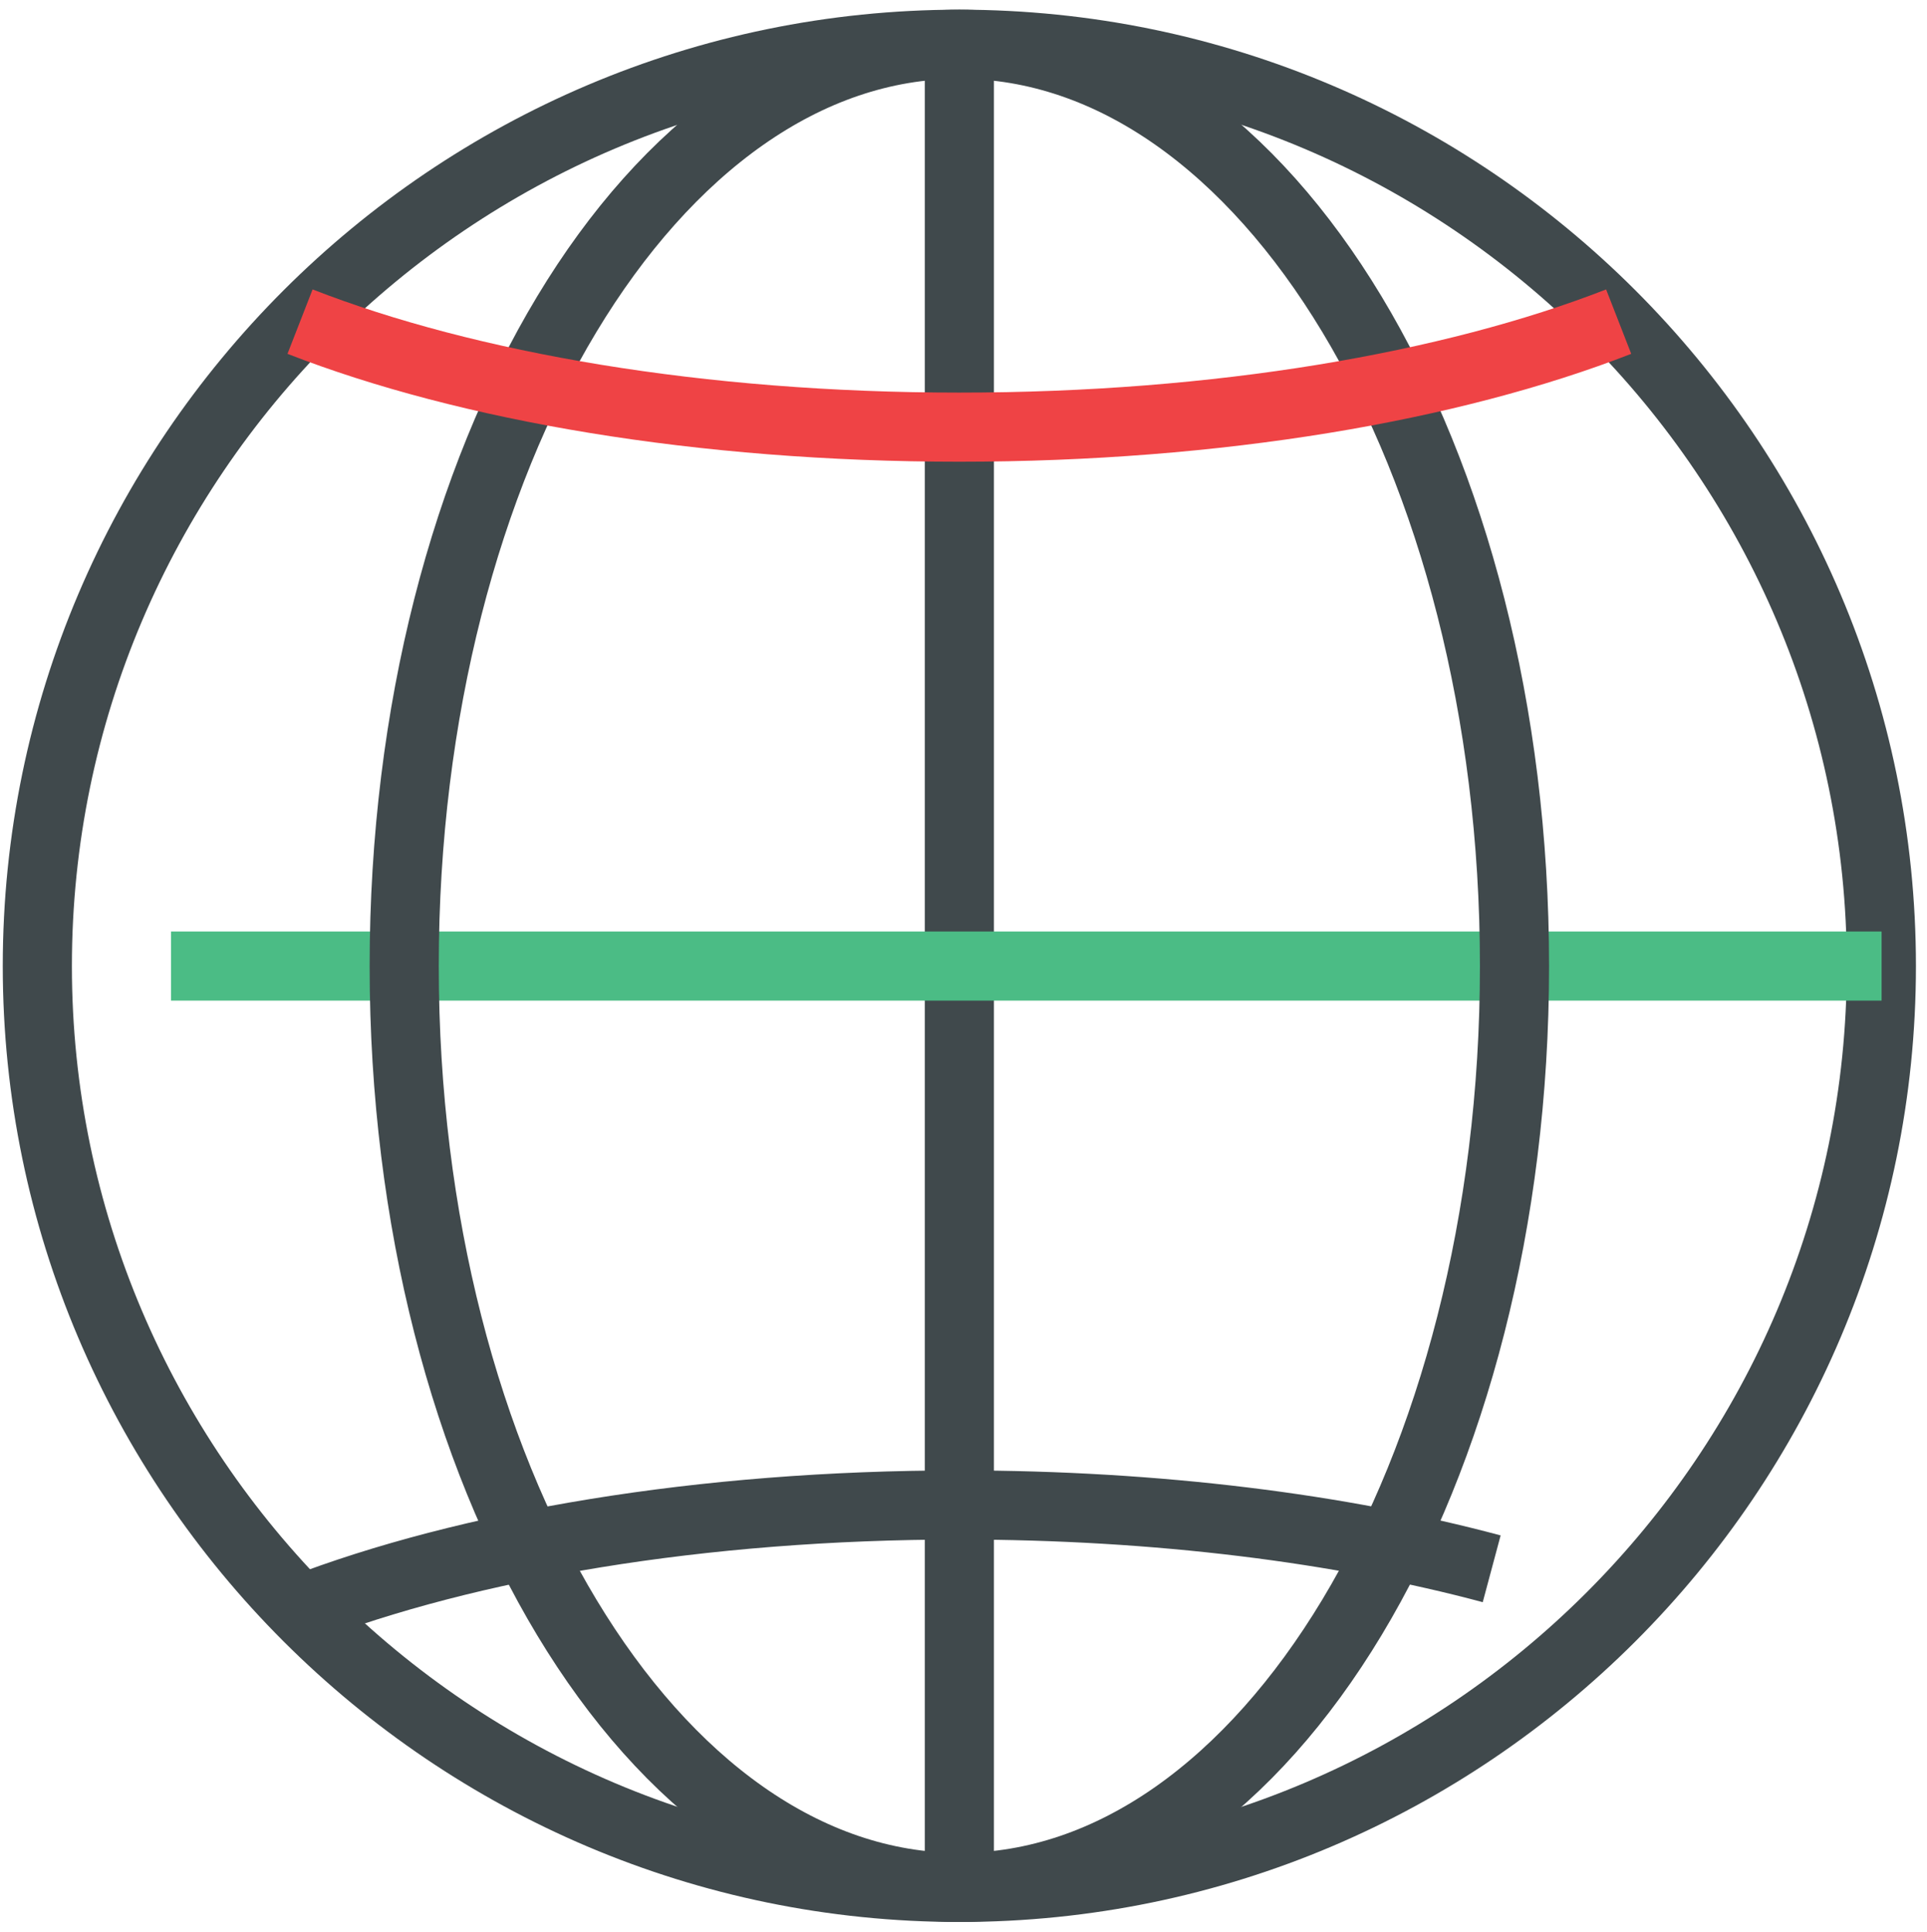
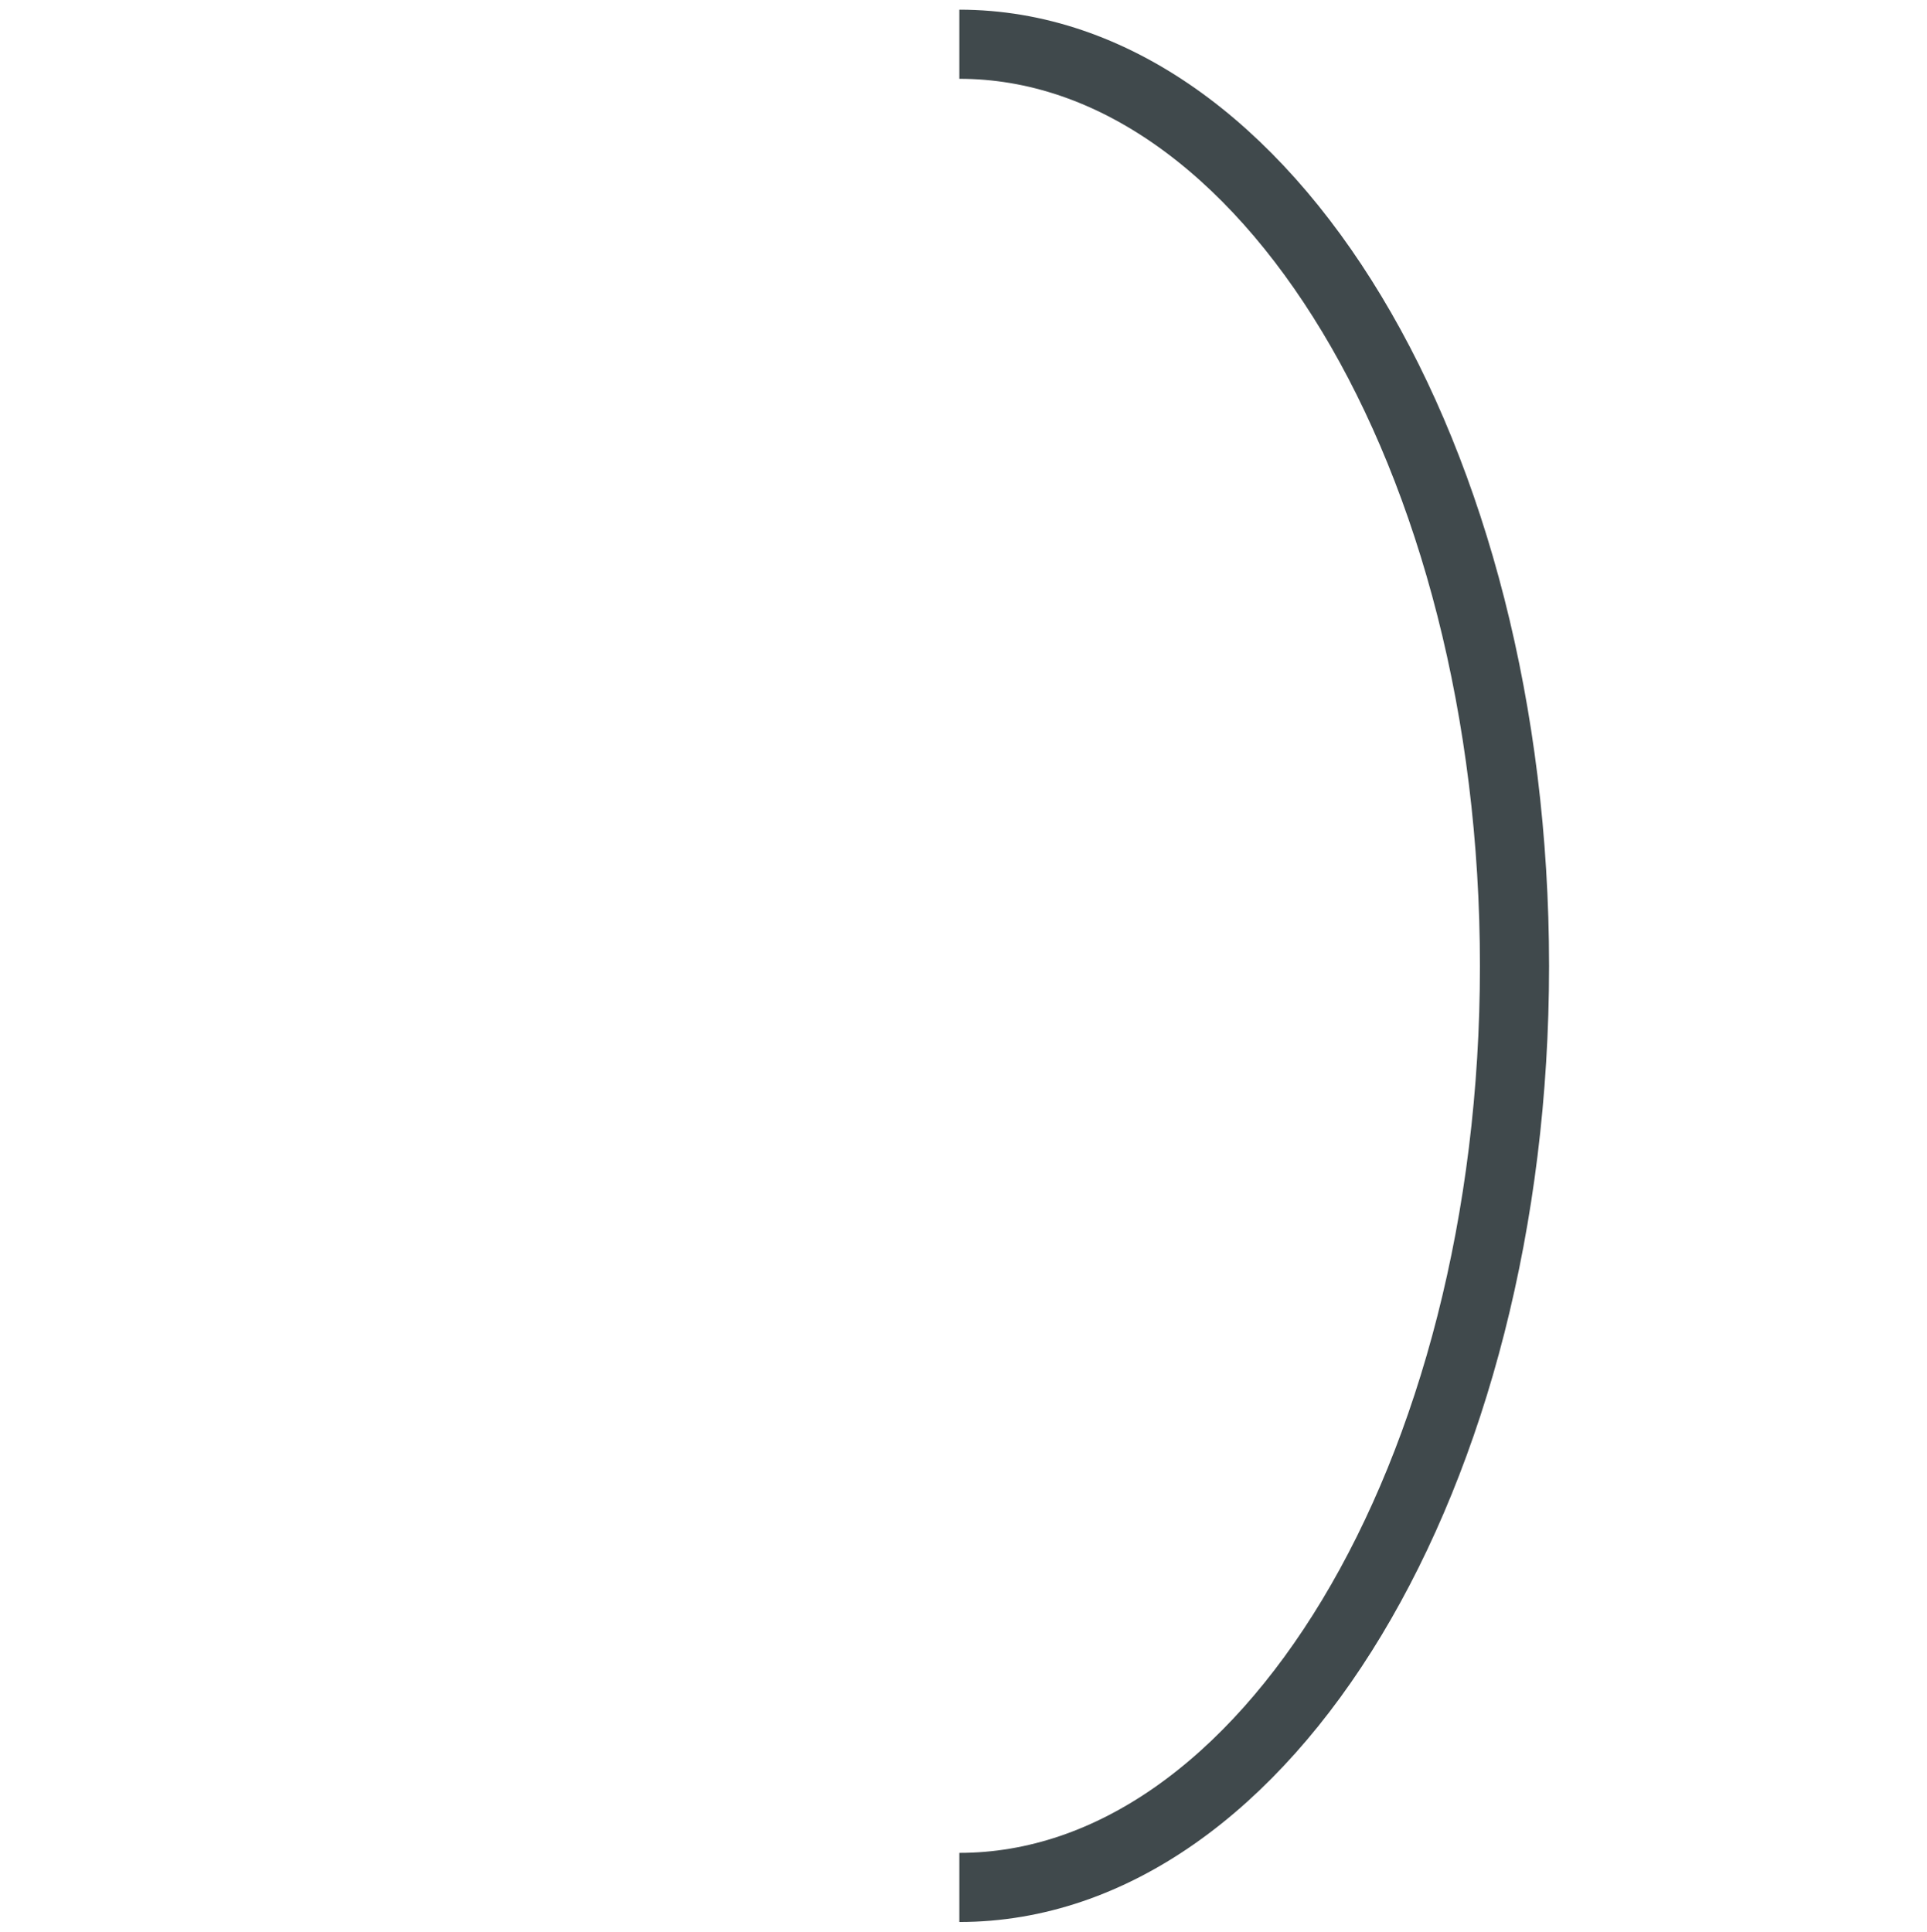
<svg xmlns="http://www.w3.org/2000/svg" viewBox="0 0 83.62 83.86">
-   <path fill="none" stroke="#40494C" stroke-width="3" stroke-miterlimit="10" d="M41.63 81.92c22.05 0 40.01-17.97 40.01-39.99 0-22.05-17.97-40.01-40.01-40.01-22.02 0-40.01 17.97-40.01 40.01 0 22.02 17.99 39.99 40.01 39.99h0z" />
-   <path fill="none" stroke="#40494C" stroke-width="3" stroke-miterlimit="10" d="M13.02 69.87c7.26-2.8 17.38-4.55 28.61-4.55 8.6 0 16.57 1.02 23.1 2.77M41.63 1.92v80" />
-   <path fill="none" stroke="#4BBC85" stroke-width="3" stroke-miterlimit="10" d="M81.65 41.93H7.42" />
-   <path fill="none" stroke="#40494C" stroke-width="3" stroke-miterlimit="10" d="M41.63 81.92c-13.3 0-24.09-17.91-24.09-39.99 0-22.11 10.79-40.01 24.09-40.01" />
  <path fill="none" stroke="#40494C" stroke-width="3" stroke-miterlimit="10" d="M41.63 81.92c13.3 0 24.09-17.91 24.09-39.99 0-22.11-10.79-40.01-24.09-40.01" />
-   <path fill="none" stroke="#EF4345" stroke-width="3" stroke-miterlimit="10" d="M13.02 13.96c7.26 2.83 17.38 4.58 28.61 4.58s21.35-1.75 28.61-4.58" />
</svg>